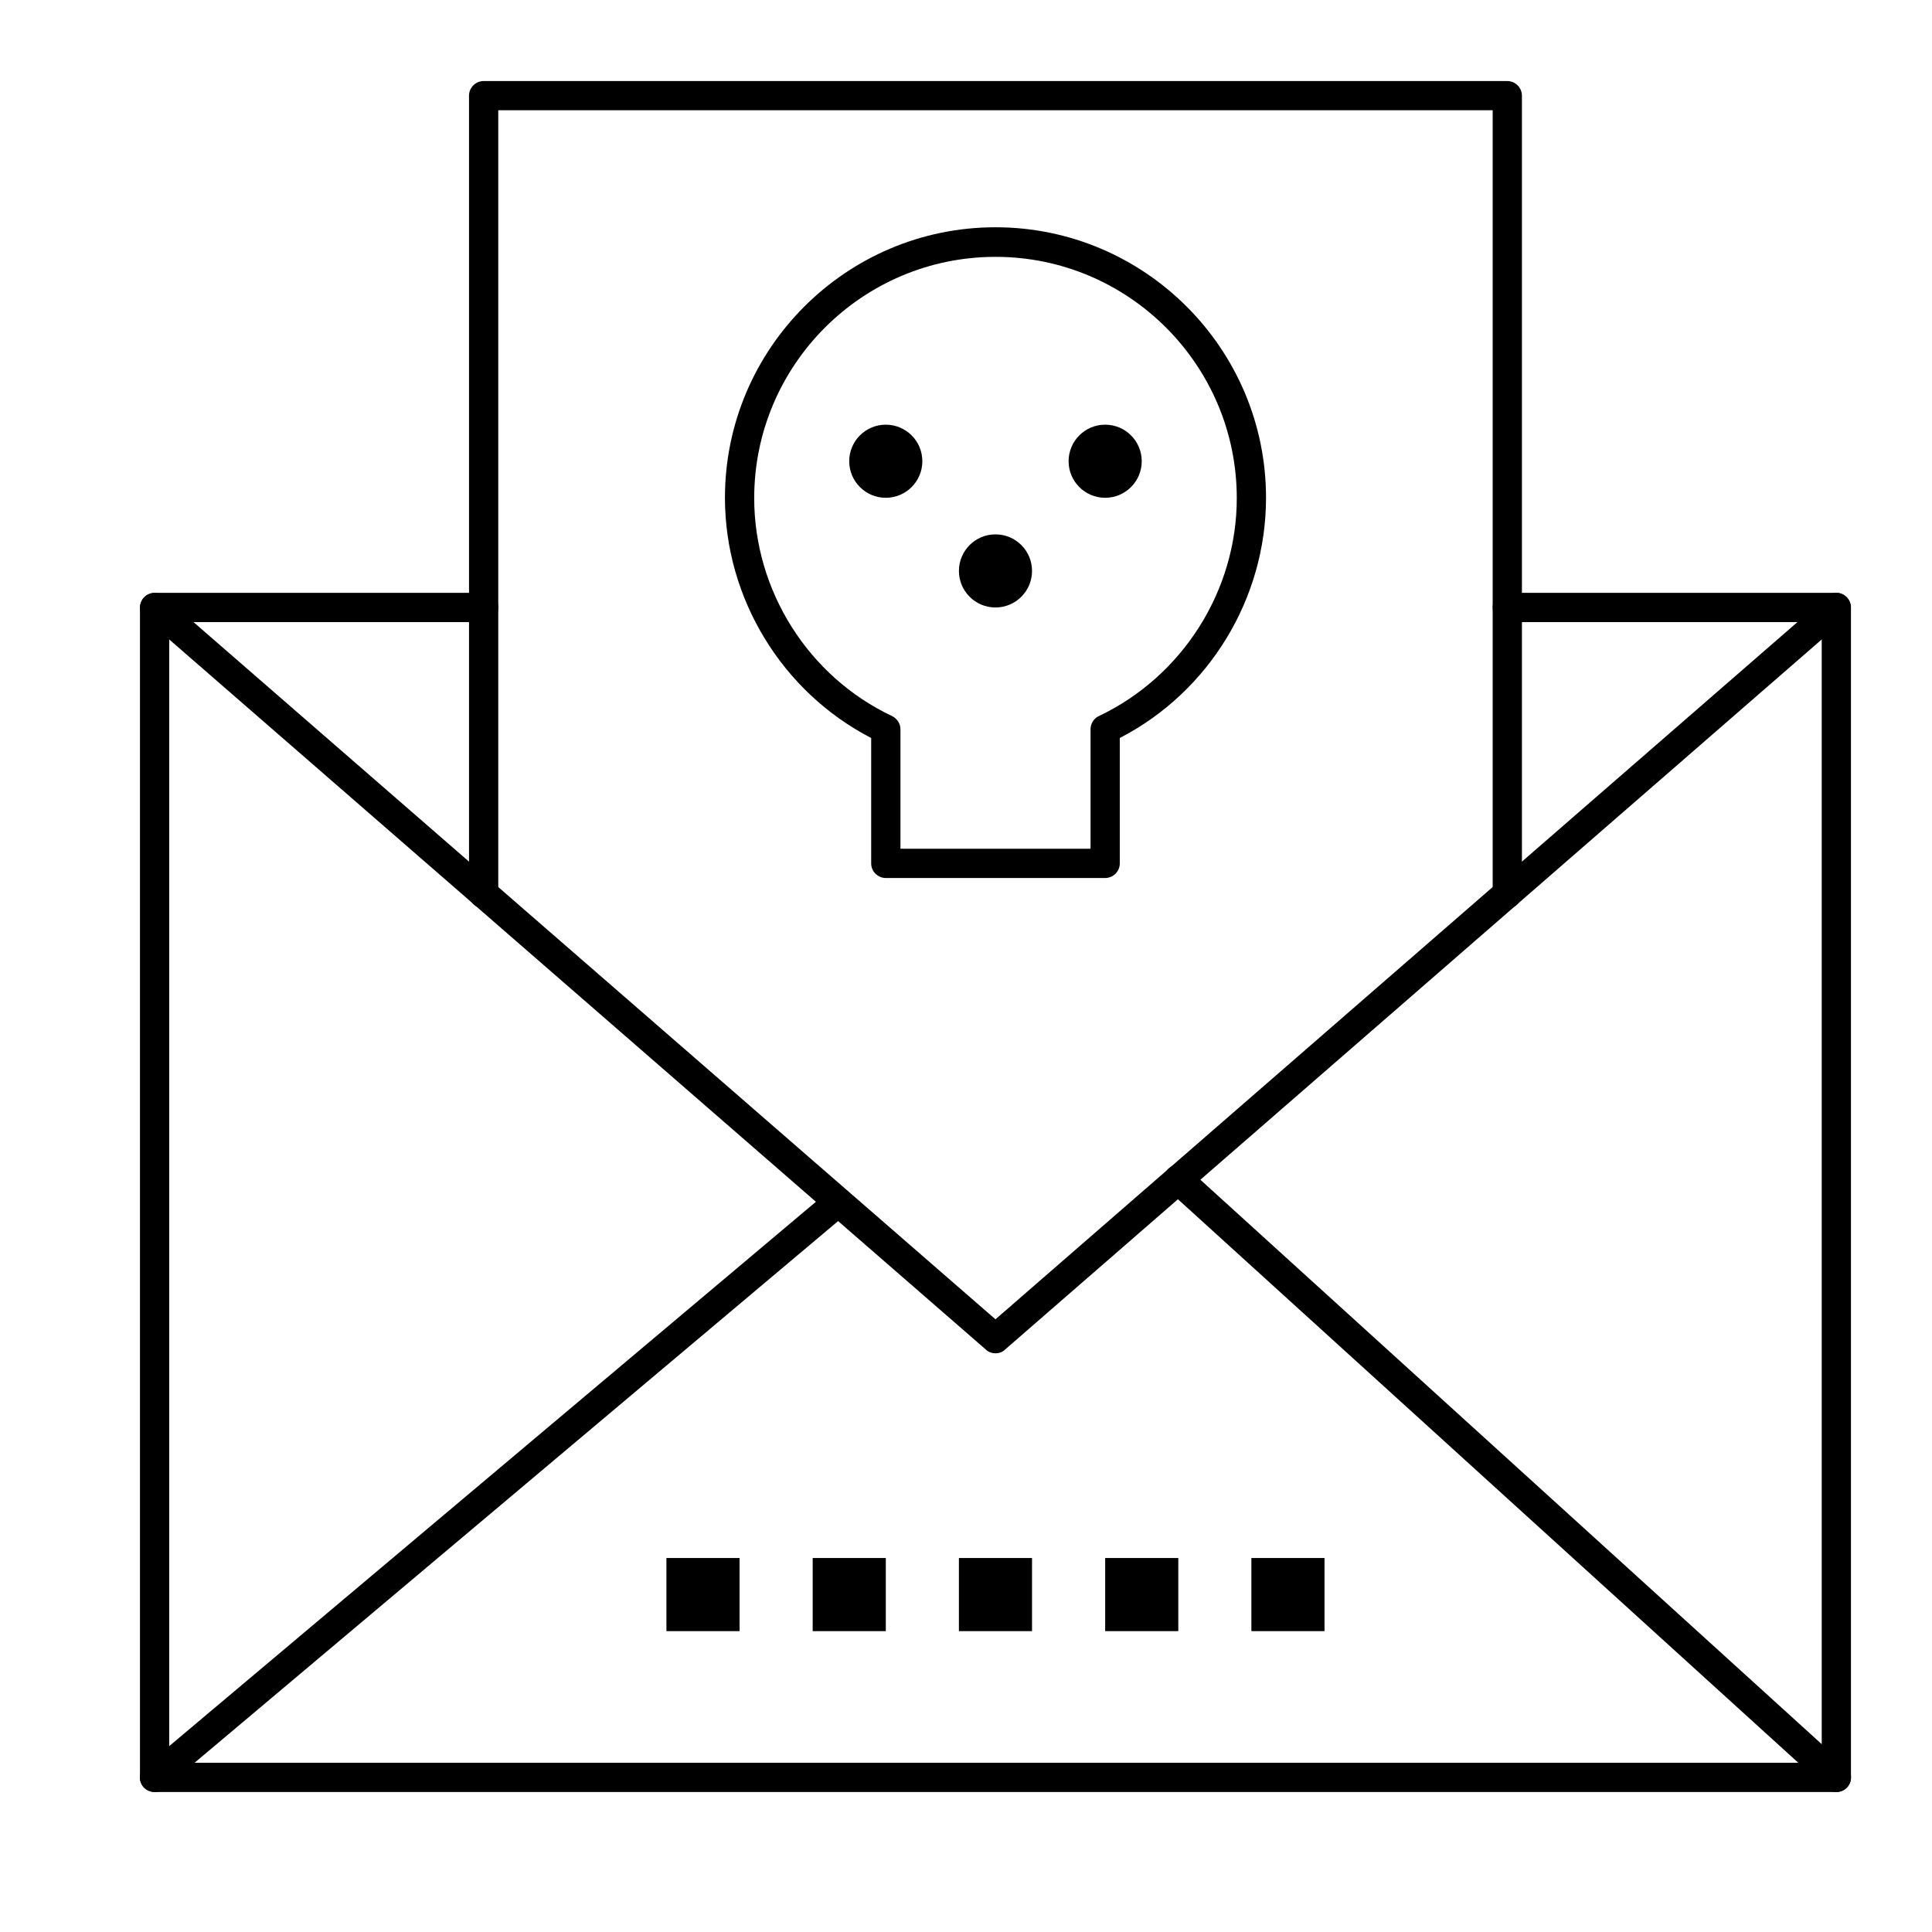
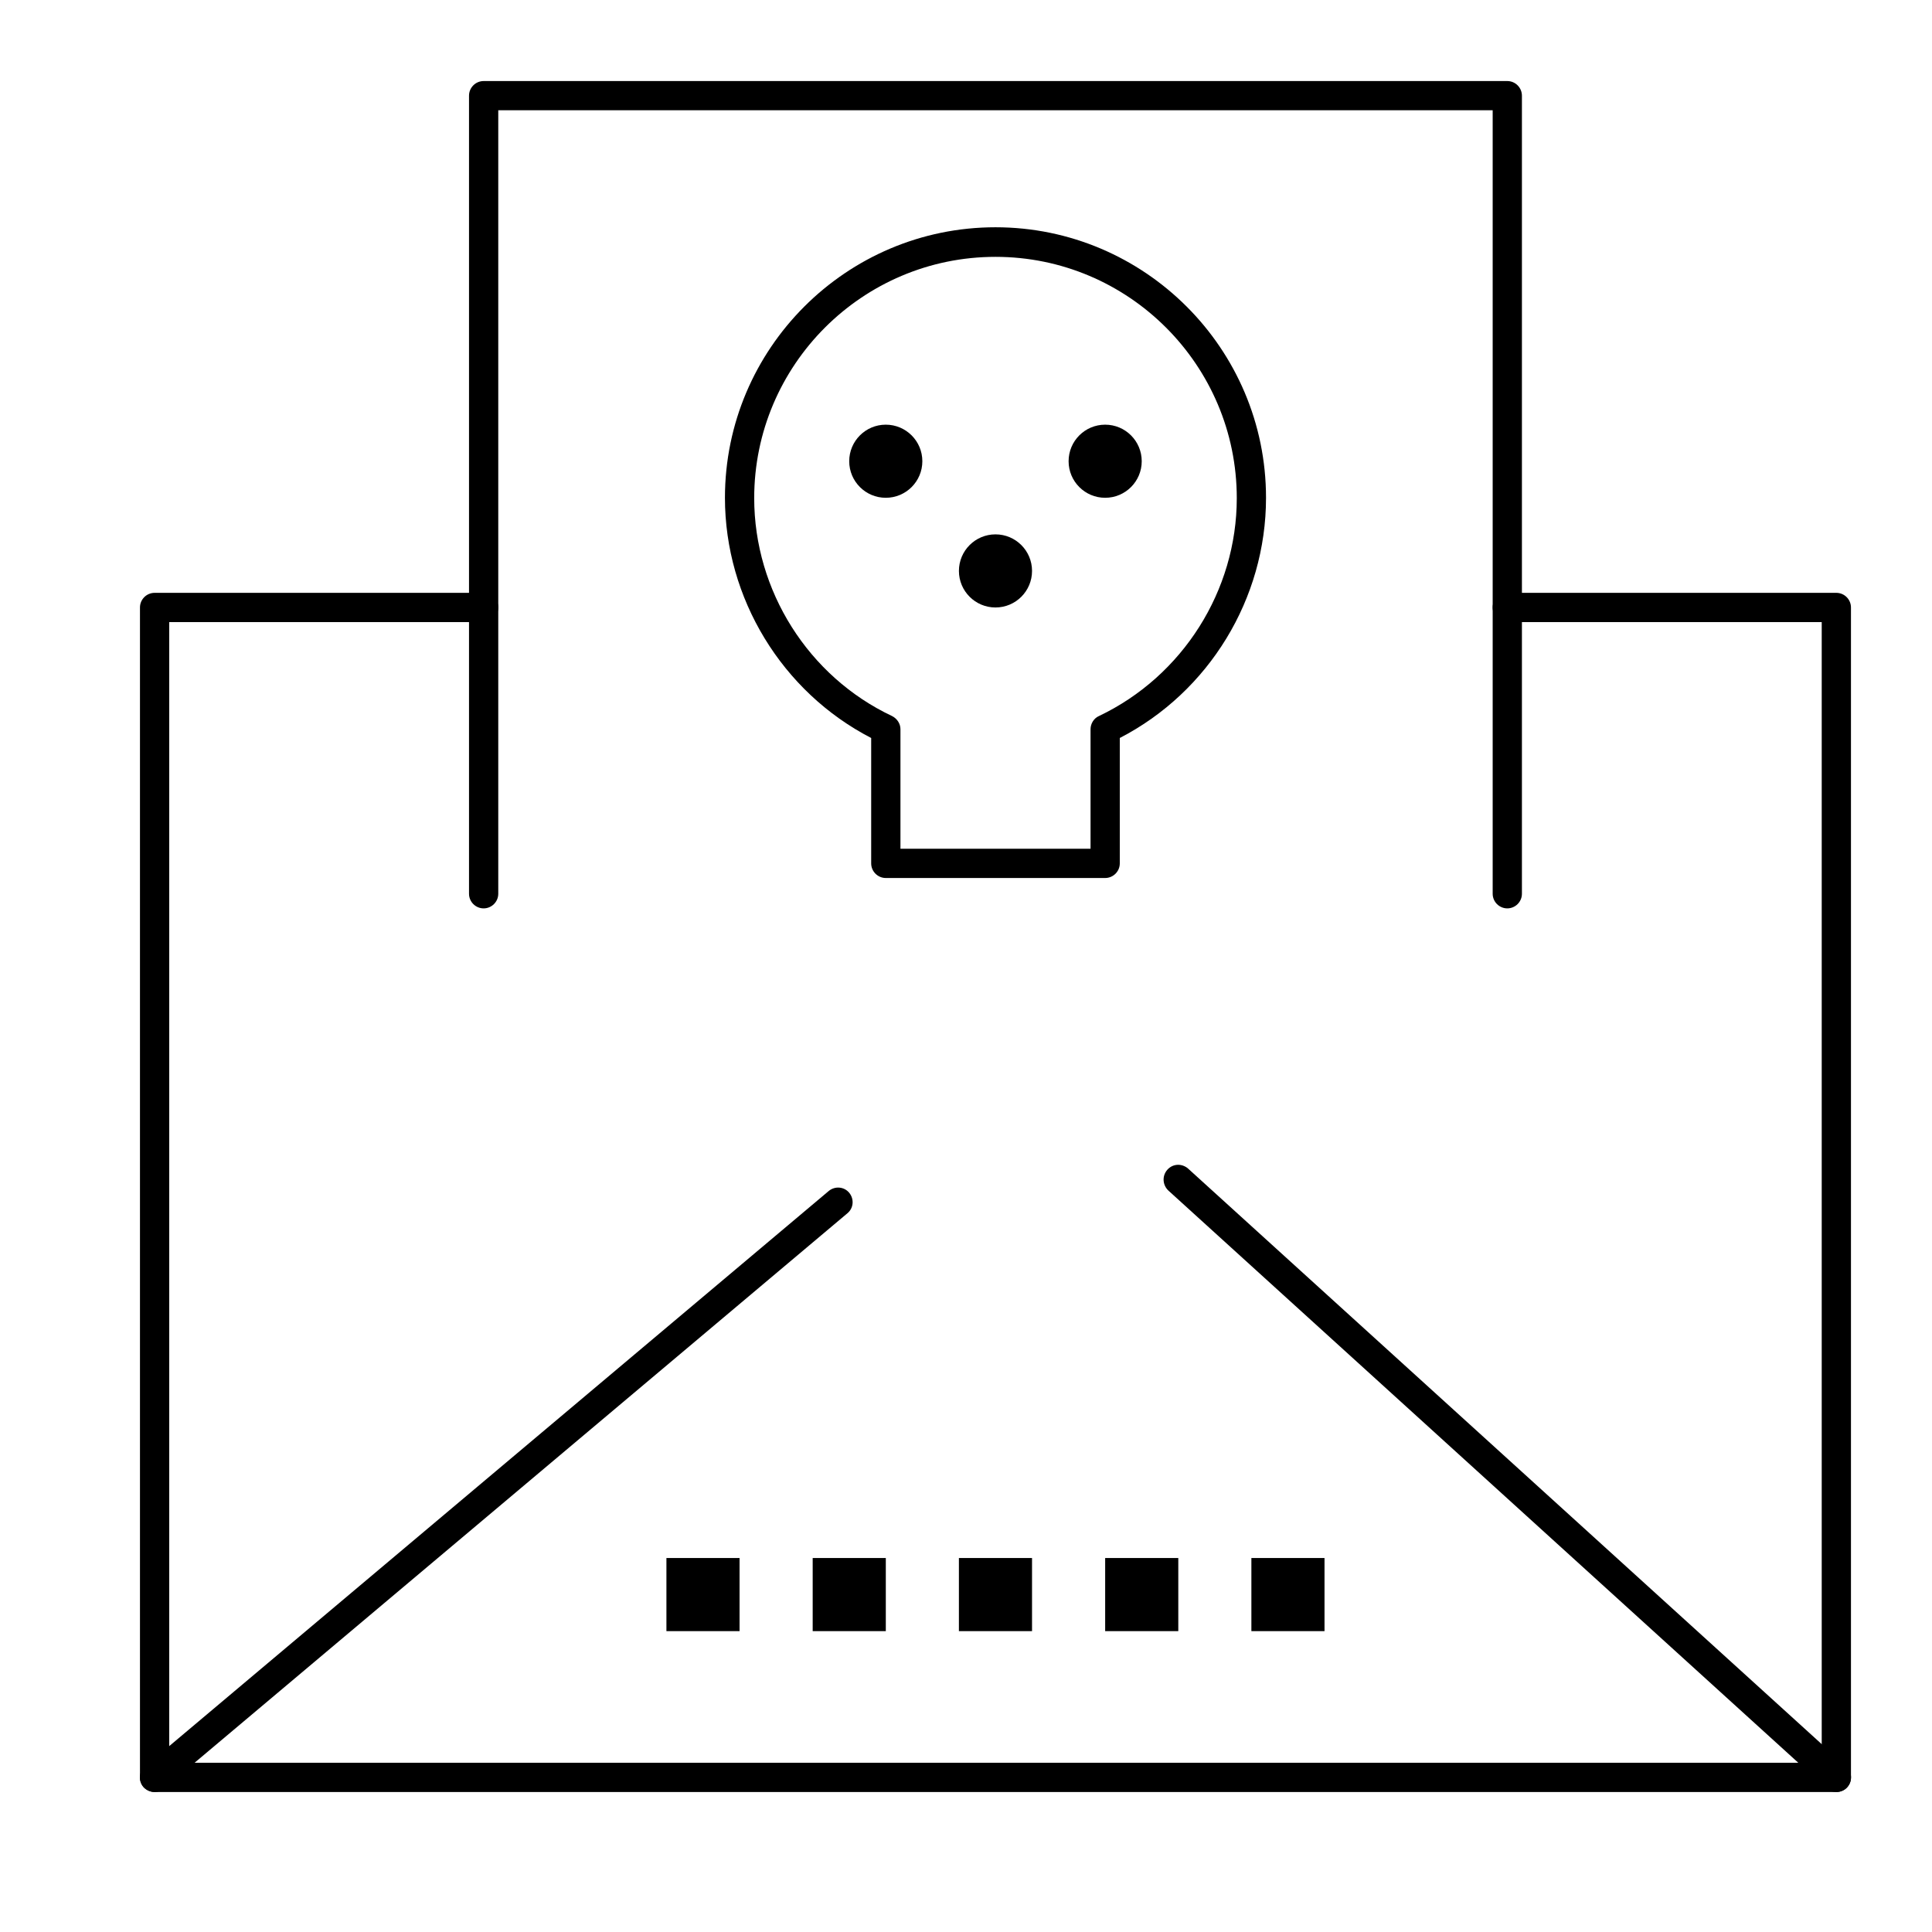
<svg xmlns="http://www.w3.org/2000/svg" fill="#000000" width="800px" height="800px" version="1.1" viewBox="144 144 512 512">
  <g>
    <path d="m630.65 618.9h-445.68c-2.133 0-3.875-1.742-3.875-3.875v-310.04c0-2.133 1.742-3.875 3.875-3.875h87.199c2.133 0 3.875 1.742 3.875 3.875 0 2.133-1.742 3.875-3.875 3.875h-83.324v302.29h437.93v-302.29h-83.324c-2.133 0-3.875-1.742-3.875-3.875 0-2.133 1.742-3.875 3.875-3.875h87.199c2.133 0 3.875 1.742 3.875 3.875v310.04c0 2.133-1.742 3.879-3.875 3.879z" />
-     <path d="m407.81 502.64c-0.871 0-1.84-0.293-2.519-0.969l-222.84-193.77c-1.648-1.355-1.742-3.875-0.387-5.426 1.453-1.648 3.875-1.742 5.426-0.387l220.32 191.54 220.32-191.54c1.648-1.453 4.07-1.258 5.426 0.387 1.355 1.648 1.258 4.07-0.387 5.426l-222.84 193.77c-0.676 0.68-1.648 0.969-2.519 0.969z" />
    <path d="m184.97 618.9c-1.066 0-2.231-0.484-3.004-1.355-1.355-1.648-1.164-4.07 0.484-5.426l181.18-152.5c1.648-1.355 4.07-1.164 5.426 0.484 1.355 1.648 1.164 4.07-0.484 5.426l-181.18 152.5c-0.68 0.582-1.551 0.875-2.422 0.875z" />
    <path d="m630.65 618.9c-0.969 0-1.84-0.293-2.617-0.969l-174.39-158.41c-1.551-1.453-1.742-3.875-0.289-5.523s3.875-1.742 5.523-0.293l174.39 158.41c1.551 1.453 1.742 3.875 0.289 5.523-0.773 0.871-1.84 1.262-2.906 1.262z" />
    <path d="m543.45 384.73c-2.133 0-3.875-1.742-3.875-3.875v-207.63h-263.53v207.63c0 2.133-1.742 3.875-3.875 3.875-2.133 0-3.875-1.742-3.875-3.875v-211.5c0-2.133 1.742-3.875 3.875-3.875h271.28c2.133 0 3.875 1.742 3.875 3.875v211.5c0.004 2.133-1.742 3.875-3.875 3.875z" />
    <path d="m359.37 556.89h19.379v19.379h-19.379z" />
    <path d="m320.61 556.89h19.379v19.379h-19.379z" />
    <path d="m398.12 556.89h19.379v19.379h-19.379z" />
    <path d="m436.88 556.89h19.379v19.379h-19.379z" />
    <path d="m475.63 556.89h19.379v19.379h-19.379z" />
    <path d="m436.88 376.68h-58.133c-2.133 0-3.875-1.742-3.875-3.875v-33.23c-23.641-12.207-38.754-37.012-38.754-63.652 0-39.531 32.168-71.695 71.695-71.695 39.531 0 71.695 32.168 71.695 71.695 0 26.742-15.113 51.445-38.754 63.652v33.23c0.004 2.133-1.742 3.875-3.875 3.875zm-54.258-7.75h50.383v-31.684c0-1.453 0.871-2.906 2.227-3.488 22.188-10.559 36.527-33.23 36.527-57.746 0-35.266-28.68-63.945-63.945-63.945s-63.945 28.68-63.945 63.945c0 24.512 14.34 47.281 36.527 57.746 1.355 0.68 2.231 2.035 2.231 3.488v31.684z" />
    <path d="m388.43 266.23c0 5.352-4.34 9.688-9.691 9.688-5.348 0-9.688-4.336-9.688-9.688s4.34-9.688 9.688-9.688c5.352 0 9.691 4.336 9.691 9.688" />
    <path d="m446.57 266.23c0 5.352-4.34 9.688-9.691 9.688s-9.688-4.336-9.688-9.688 4.336-9.688 9.688-9.688 9.691 4.336 9.691 9.688" />
    <path d="m417.5 295.3c0 5.352-4.336 9.688-9.688 9.688-5.352 0-9.688-4.336-9.688-9.688 0-5.352 4.336-9.688 9.688-9.688 5.352 0 9.688 4.336 9.688 9.688" />
  </g>
</svg>